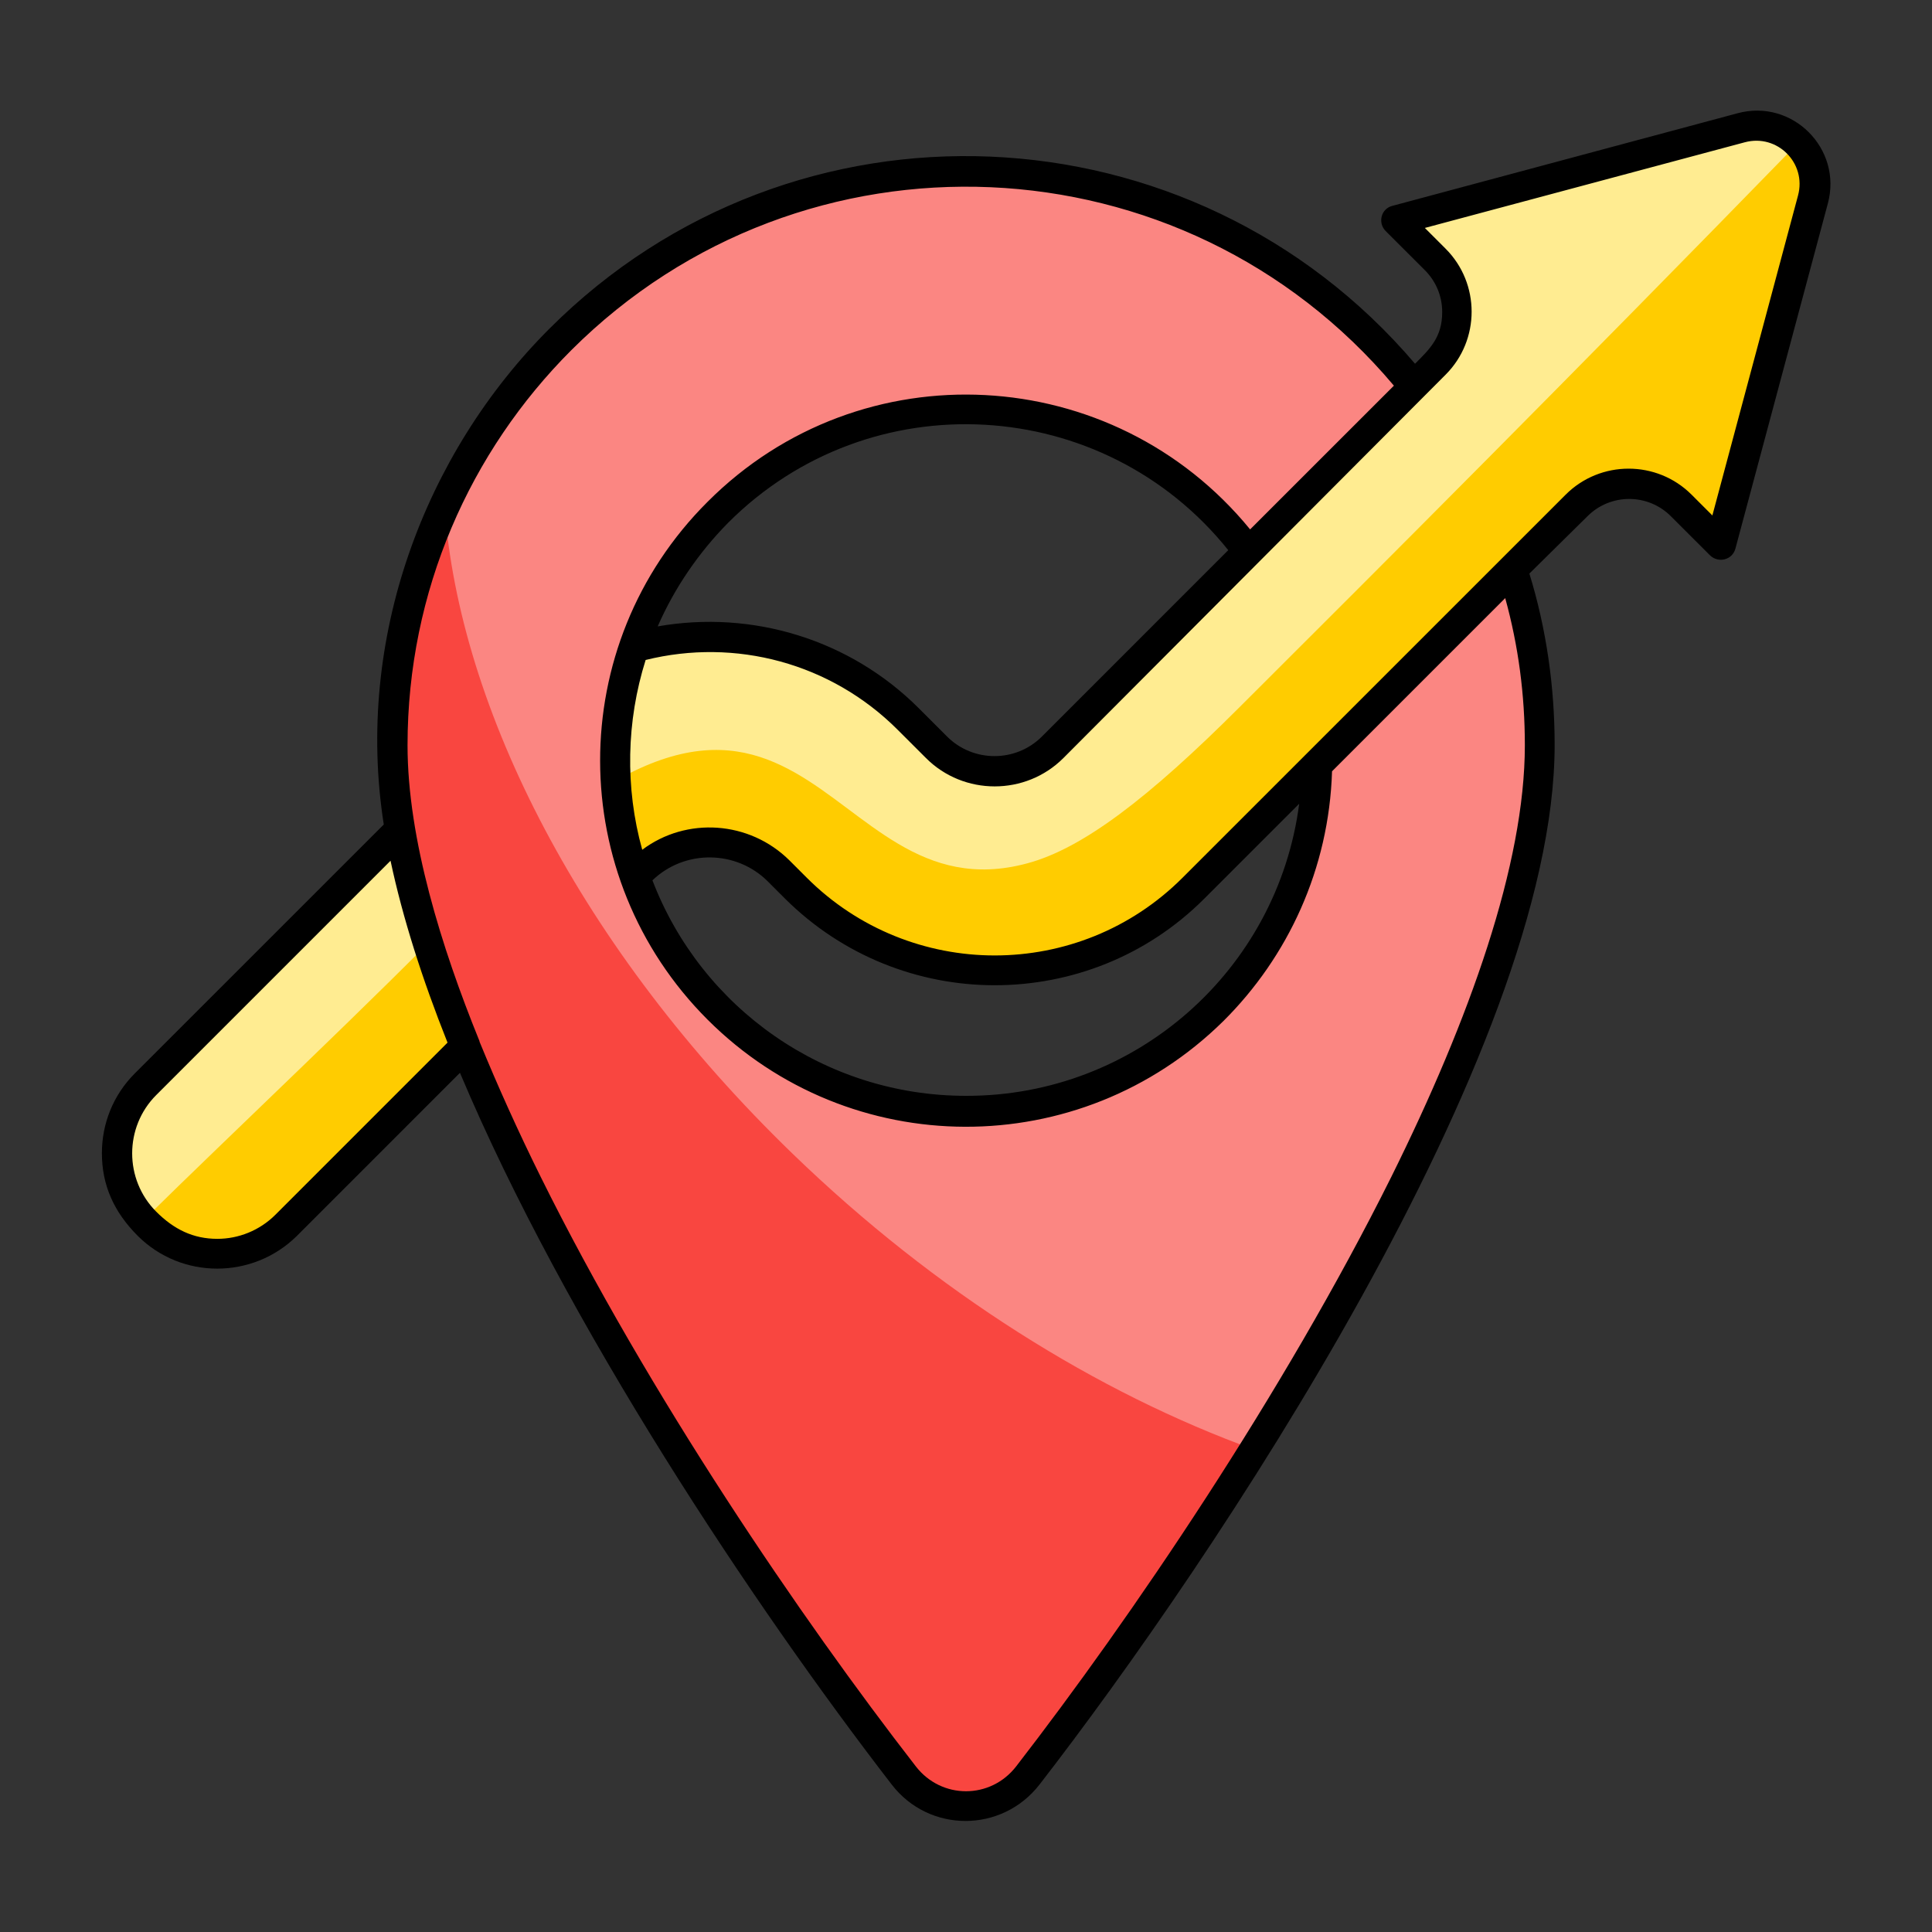
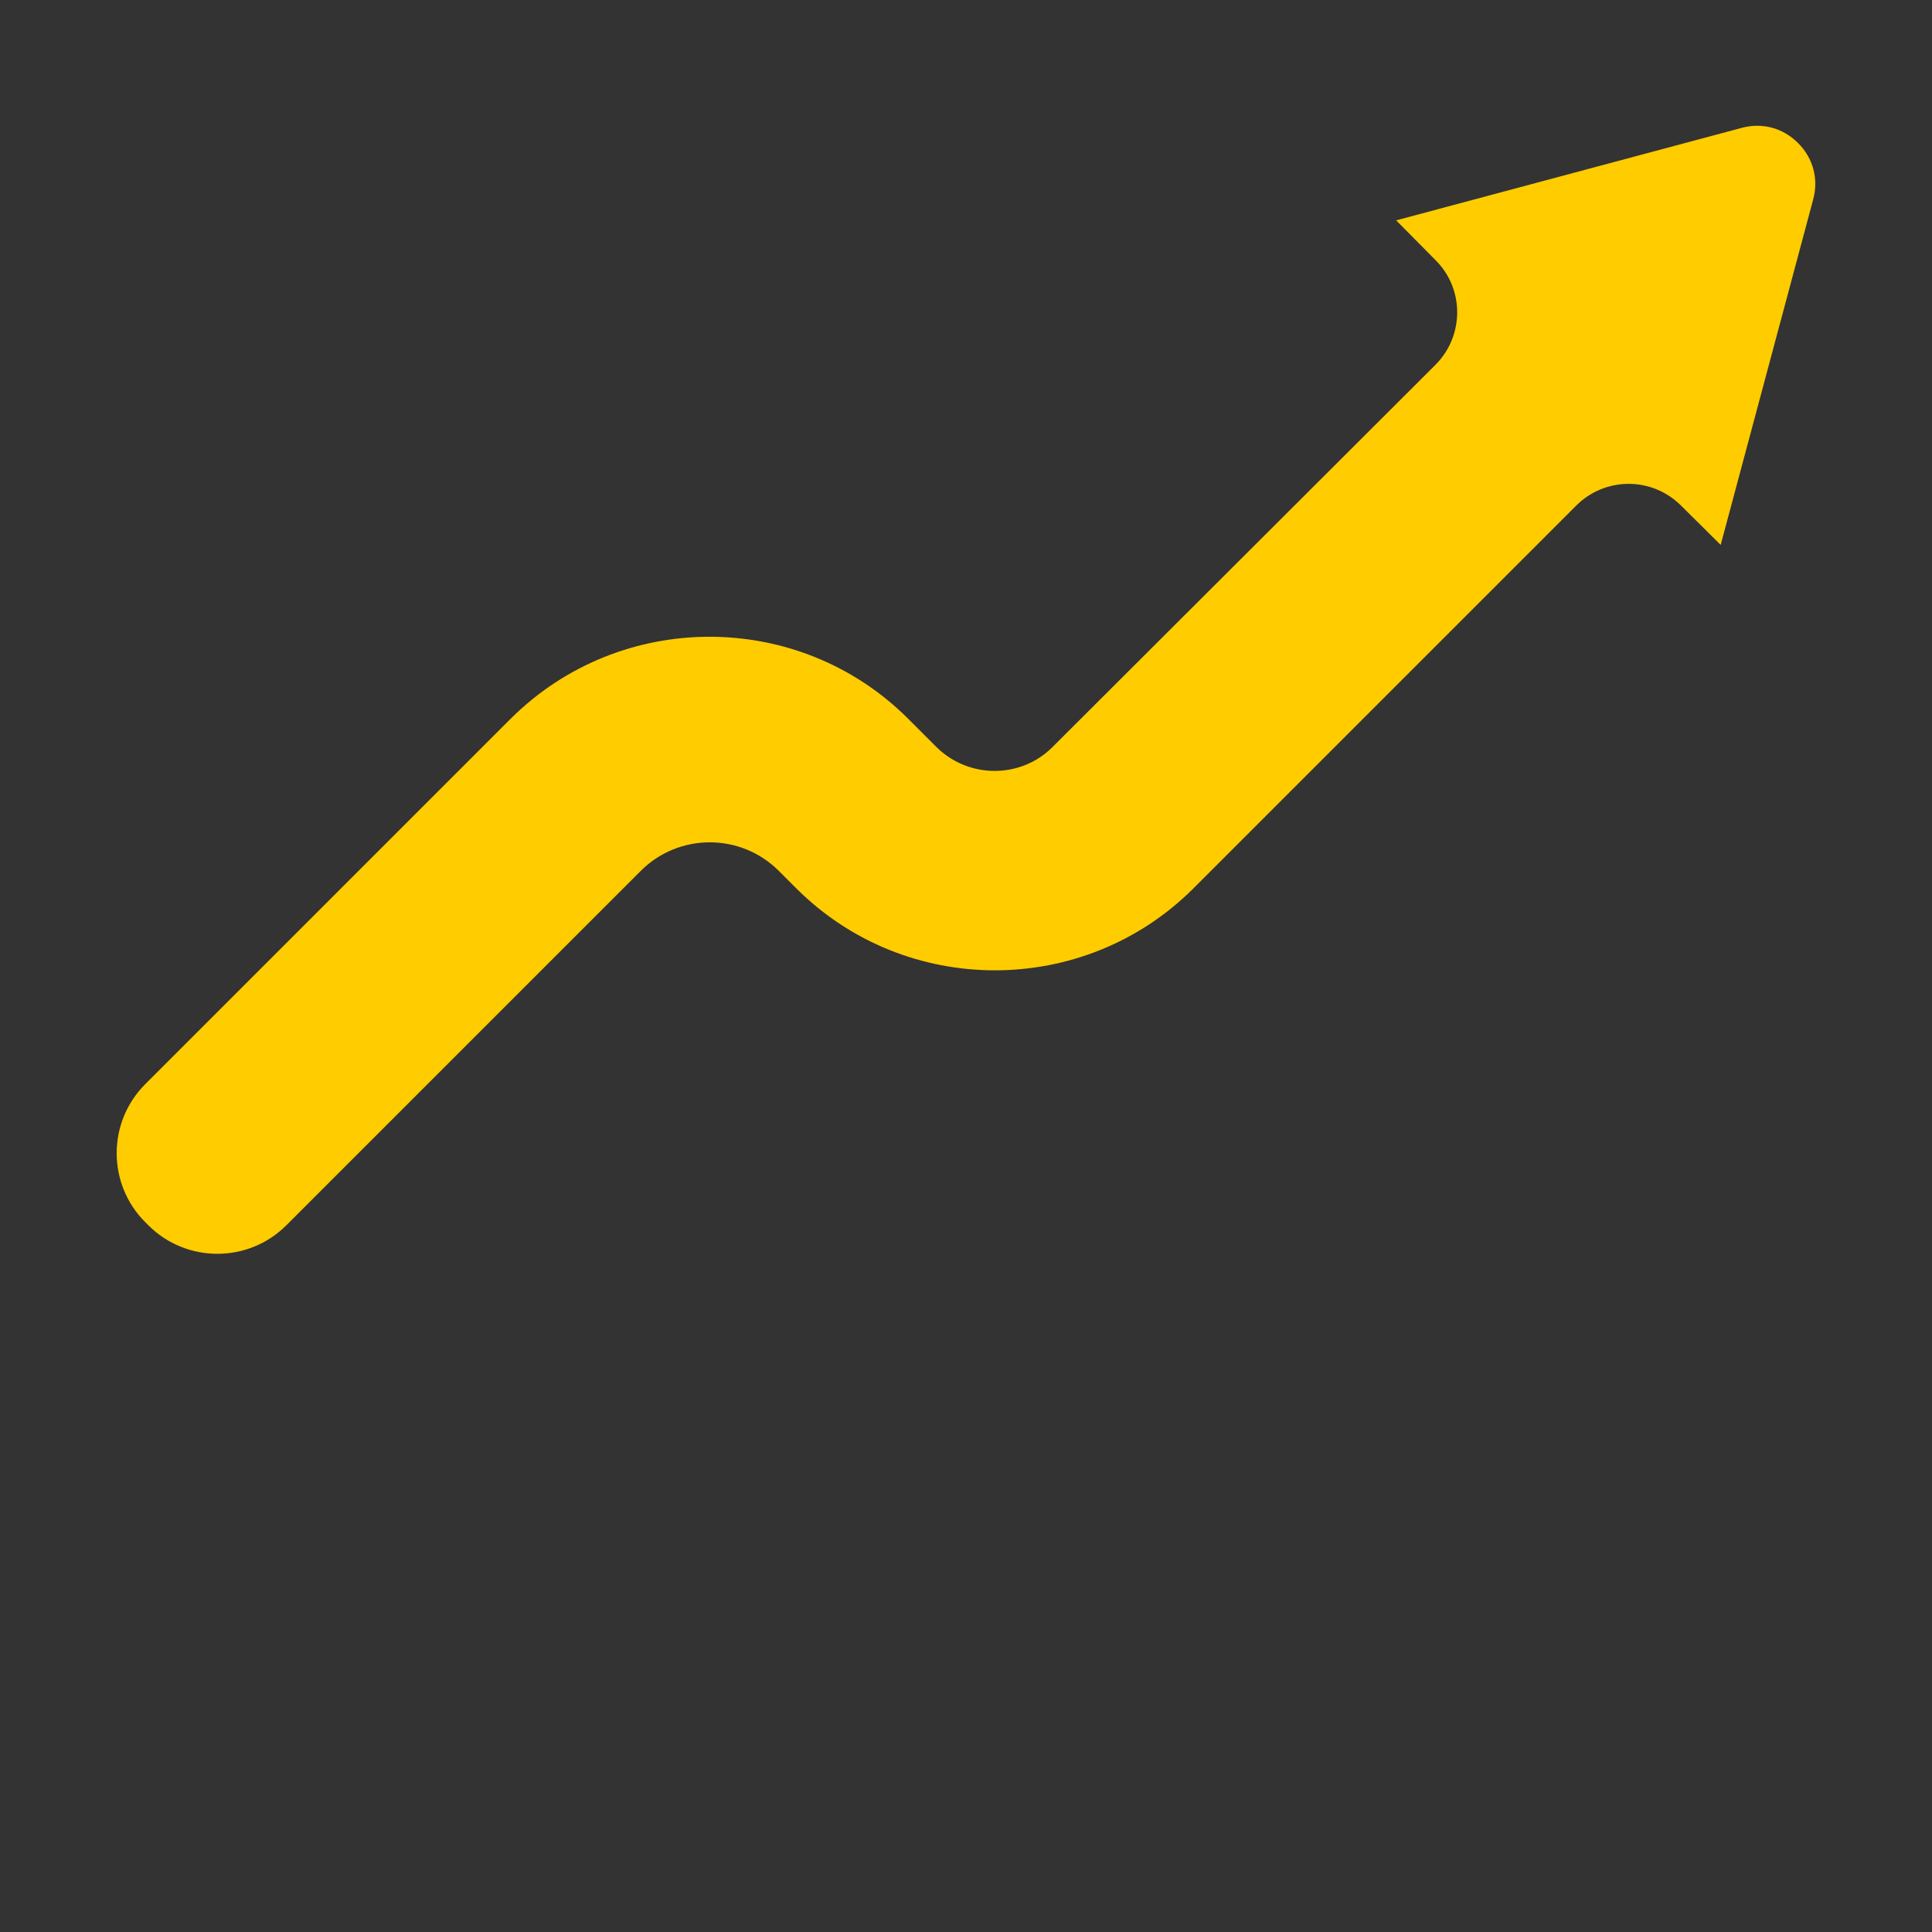
<svg xmlns="http://www.w3.org/2000/svg" width="50" height="50" viewBox="0 0 50 50" fill="none">
  <rect x="0" y="0" width="50" height="50" fill="#333333" stroke="none" />
  <path fill-rule="evenodd" clip-rule="evenodd" d="M23.506 18.604L24.238 19.336C25.068 20.156 26.416 20.156 27.236 19.336L37.148 9.443C37.9 8.691 37.9 7.471 37.148 6.729L36.133 5.703L45.068 3.311C45.605 3.164 46.143 3.311 46.533 3.701C46.924 4.092 47.07 4.629 46.924 5.166L44.531 14.102L43.506 13.086C42.754 12.334 41.543 12.334 40.791 13.086L30.889 22.988C28.057 25.82 23.438 25.82 20.605 22.988C20.459 22.842 20.303 22.686 20.156 22.539C19.17 21.553 17.568 21.553 16.582 22.539L7.412 31.709C6.426 32.695 4.824 32.695 3.838 31.709L3.76 31.631C2.773 30.645 2.773 29.043 3.76 28.057L13.213 18.604C16.055 15.771 20.674 15.771 23.506 18.604Z" fill="#FFCC00" />
-   <path fill-rule="evenodd" clip-rule="evenodd" d="M23.506 18.604L24.238 19.336C25.068 20.156 26.416 20.156 27.236 19.336L37.148 9.443C37.9 8.691 37.9 7.471 37.148 6.729L36.133 5.703L45.068 3.311C45.605 3.164 46.143 3.311 46.533 3.701C40.645 9.746 35.801 14.59 32.1 18.281C29.707 20.674 28.008 21.963 26.582 22.344C21.123 23.818 20.898 14.209 11.934 23.535C9.795 25.762 5.928 29.395 3.721 31.572C2.793 30.586 2.803 29.023 3.77 28.057L13.223 18.604C16.055 15.771 20.674 15.771 23.506 18.604Z" fill="#FFEC91" />
-   <path fill-rule="evenodd" clip-rule="evenodd" d="M25 4.434C29.688 4.434 33.867 6.611 36.592 10L32.315 14.287C30.654 12.051 27.998 10.596 25.01 10.596C19.99 10.596 15.928 14.668 15.928 19.678C15.928 24.697 19.99 28.76 25.01 28.76C29.99 28.76 34.033 24.756 34.092 19.795L39.15 14.736C39.609 16.172 39.863 17.695 39.863 19.277C39.863 26.719 31.787 39.268 26.621 45.947C26.221 46.465 25.664 46.738 25.02 46.738C24.365 46.738 23.809 46.465 23.418 45.947C18.232 39.268 10.156 26.719 10.156 19.277C10.156 11.084 16.797 4.434 25 4.434Z" fill="#F94640" />
-   <path fill-rule="evenodd" clip-rule="evenodd" d="M25 4.434C29.688 4.434 33.867 6.611 36.592 10L32.315 14.287C30.654 12.051 27.998 10.596 25.01 10.596C19.99 10.596 15.928 14.668 15.928 19.678C15.928 24.697 19.99 28.76 25.01 28.76C29.99 28.76 34.033 24.756 34.092 19.795L39.15 14.736C39.609 16.172 39.863 17.695 39.863 19.277C39.863 24.189 36.348 31.318 32.471 37.52C28.418 36.055 24.219 33.447 20.508 29.854C15.039 24.561 11.885 18.34 11.504 13.105C13.838 7.988 19.004 4.434 25 4.434Z" fill="#FB8682" />
-   <path d="M17.021 16.211C19.463 15.781 21.992 16.543 23.779 18.33L24.512 19.063C25.186 19.736 26.289 19.736 26.963 19.063L31.787 14.238C28.555 10.205 22.52 9.854 18.848 13.525C18.086 14.297 17.461 15.205 17.021 16.211ZM36.621 9.414C37.012 9.024 37.324 8.721 37.324 8.076C37.324 7.686 37.178 7.295 36.875 6.992L35.859 5.977C35.654 5.772 35.732 5.391 36.055 5.322L44.971 2.93C46.387 2.549 47.685 3.848 47.305 5.264L44.912 14.199C44.834 14.492 44.473 14.58 44.258 14.375L43.242 13.36C42.647 12.764 41.68 12.764 41.084 13.36L39.58 14.844C40.02 16.27 40.234 17.773 40.234 19.277C40.234 27.246 31.338 40.459 26.904 46.182C25.928 47.441 24.043 47.441 23.076 46.182C19.512 41.563 14.648 34.278 11.904 27.764L7.686 31.983C6.543 33.115 4.697 33.115 3.564 31.983C2.949 31.367 2.637 30.674 2.637 29.844C2.637 29.092 2.92 28.35 3.486 27.783L9.932 21.338C9.18 16.533 10.986 11.738 14.219 8.506C20.537 2.188 30.859 2.647 36.621 9.414ZM33.623 20.801L31.162 23.262C29.668 24.756 27.705 25.498 25.742 25.498C23.779 25.498 21.816 24.746 20.322 23.262L19.873 22.813C19.053 21.992 17.715 21.983 16.885 22.783C18.154 26.094 21.348 28.36 25 28.36C29.395 28.369 33.066 25.098 33.623 20.801ZM16.621 21.992C17.764 21.133 19.395 21.24 20.43 22.266L20.879 22.715C22.217 24.053 23.984 24.727 25.742 24.727C27.51 24.727 29.268 24.053 30.605 22.715L40.518 12.803C41.416 11.904 42.881 11.904 43.779 12.803L44.316 13.34L46.533 5.059C46.758 4.219 45.996 3.457 45.156 3.682L36.875 5.899L37.412 6.436C38.31 7.334 38.31 8.799 37.412 9.697L27.52 19.619C26.543 20.596 24.941 20.596 23.965 19.619L23.232 18.887C21.504 17.158 19.033 16.504 16.709 17.08C16.211 18.662 16.172 20.381 16.621 21.992ZM12.393 26.904C12.402 26.924 12.412 26.944 12.412 26.963C12.881 28.106 13.408 29.277 13.994 30.459C16.787 36.094 20.723 41.875 23.701 45.713C24.365 46.572 25.635 46.572 26.299 45.713C29.268 41.875 33.203 36.084 36.006 30.459C38.037 26.367 39.463 22.363 39.463 19.287C39.463 17.979 39.297 16.719 38.955 15.479L34.473 19.961C34.395 22.49 33.33 24.766 31.66 26.426C27.949 30.088 21.992 30.069 18.311 26.387C14.619 22.695 14.59 16.699 18.311 12.988C22.285 9.004 28.809 9.365 32.353 13.701L36.074 9.981C30.625 3.506 20.791 3.067 14.785 9.063C12.168 11.68 10.547 15.293 10.547 19.287C10.547 21.719 11.435 24.541 12.393 26.904ZM10.107 22.276L4.043 28.34C3.213 29.17 3.213 30.527 4.043 31.358C4.502 31.817 5 32.061 5.625 32.061C6.172 32.061 6.719 31.846 7.129 31.436L11.582 26.983C10.928 25.342 10.42 23.75 10.107 22.276Z" fill="black" />
</svg>